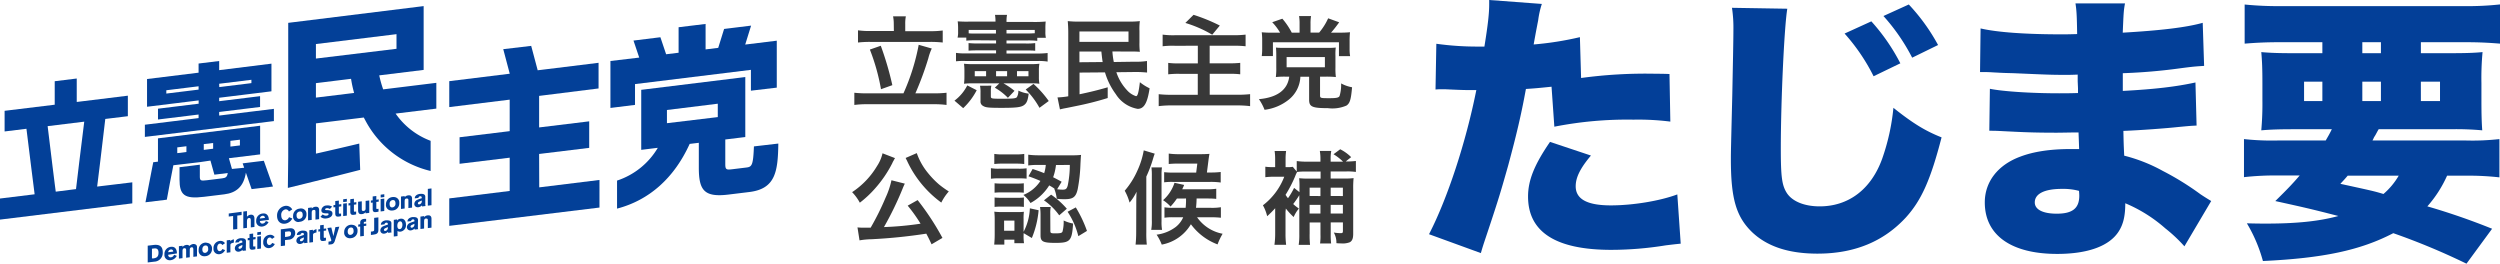
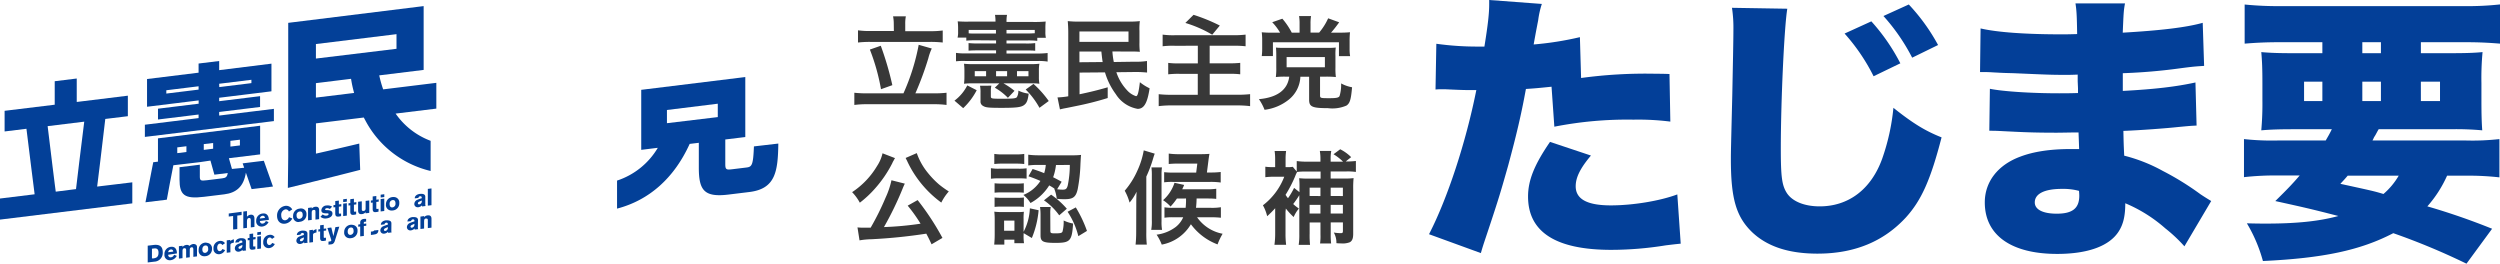
<svg xmlns="http://www.w3.org/2000/svg" viewBox="0 0 819.67 86.49">
  <defs>
    <style>.cls-1{fill:#034098;}.cls-2{fill:#383838;}.cls-3{isolation:isolate;}.cls-4{fill:#033f98;}</style>
  </defs>
  <g id="レイヤー_2" data-name="レイヤー 2">
    <g id="レイヤー_1-2" data-name="レイヤー 1">
      <g id="グループ_226" data-name="グループ 226">
-         <path id="パス_103" data-name="パス 103" class="cls-1" d="M176.76,50.48l16.42-2v-8.7l-16.42,2V31.44L196.25,29V20.59L177.48,22.9l-1.19.14-2.13-8L165,16.12l2.13,8.05-19.83,2.44v8.5l19.81-2.44V43l-16.43,2v8.7l16.43-2V62.61l-19.81,2.44v9l49.25-6V59l-19.75,2.43Z" />
        <path id="パス_104" data-name="パス 104" class="cls-1" d="M89.8,35.69l-17.94,2.2V36.71l13.41-1.64V31.53L71.86,33.18V32.05l9.53-1.17,7.6-.94V29.8H89V20.87L71.86,23V20l-6.75.83v3l-16.9,2.08v5.57h0V35l16.92-2.08V34L51.8,35.64v3.54l13.31-1.63v1.17L47.5,40.89v4l42.3-5.19ZM71.86,27.46l10.57-1.3v1.09l-1,.13-9.53,1.17Zm-6.75,1.92-10.58,1.3V29.59l10.58-1.3Z" />
        <path id="パス_105" data-name="パス 105" class="cls-1" d="M55.67,60.18l1.17-6,8.55-1L69,52.65l1.29,4.62,4.41-.54c-.24,1.27-.66,1.6-1.82,1.74l-5.1.63c-1.89.23-2.26.13-2.26-1.14V54l-1.75.22-4.91.6v4c0,5.05,1.51,6.51,8,5.71l6.7-.82c3.92-.48,6.35-2.54,7.06-7.1l1.88,5.4,7-.85-3-8.45-6.94.85L80.05,55l-4,.39-1-3.52,10.24-1.25v-9.4L51.79,45.36V53l-1.55.19-1.48,7.64-1.07,5.49,7-.85Zm19.87-14,3.12-.38v1.88l-3.12.38Zm-8.73,1.07,3.07-.37v1.88l-3.07.38Zm-8.69,1.07,3-.37v1.89l-3,.37Z" />
        <path id="パス_106" data-name="パス 106" class="cls-1" d="M31.94,60.48l1-8.15L34.52,39l7.4-.9V31.37L25.16,33.43V25.74l-7.22.89v7.7l-16.43,2V43.1l7.16-.88,1.6,12.9,1,7.91.08.67L0,65.09V72l43.38-5.32v-6.9L31.85,61.17ZM18.28,62.84,18,60.72l-.83-6.64L15.62,41.36l12-1.47L26,53l-.82,6.84L24.92,62l-1.45.18Z" />
        <path id="パス_107" data-name="パス 107" class="cls-1" d="M124.34,24.71l14.56-1.79V2L94.5,7.49v43.8l-.12,10.32c7.16-1.75,15.7-3.85,23.71-5.92l-.3-8.62c-4.64,1.11-9.51,2.25-14.2,3.3V40.45l15.69-1.92c.14.27.28.55.44.83a32.75,32.75,0,0,0,21.47,16.7V46.17a24.34,24.34,0,0,1-11.48-8.93l13.35-1.63V27.16L125.63,29.3A36.33,36.33,0,0,1,124.34,24.71ZM103.58,14.44,130,11.2V16L103.58,19.2Zm12.16,16.08L103.58,32V27.26l11.52-1.42a40.2,40.2,0,0,0,1,4.63Z" />
-         <path id="パス_108" data-name="パス 108" class="cls-1" d="M208.2,27.57l38-4.67v6.83l8.48-1V13.34l-10.35,1.27,1.93-6.21-8.85,1.09-1.93,6.2-4.14.51V7.85l-8.85,1.08v8.36l-4.09.5-1.88-5.58L207.7,13.3l1.88,5.58L200.14,20V35.39l8.06-1Z" />
        <path id="パス_109" data-name="パス 109" class="cls-1" d="M247.19,48c-.24,5.93-.6,6.69-2.35,6.91l-4.75.58c-2,.25-2.29.1-2.29-1.76v-8l6.56-.8V25.26l-34.12,4.19V49.13l5.18-.64.24,0a24.38,24.38,0,0,1-13.35,10.72V68.4c10.52-2.75,18.71-10,23.81-21.22l3-.36v8.12c0,7.46,1.74,9.83,9.75,8.85l6.86-.84c8.59-1.06,9.32-6.82,9.46-15.88Zm-11.85-9.61-16.67,2V36.06L235.34,34Z" />
        <path id="パス_110" data-name="パス 110" class="cls-1" d="M77.8,75.1V70.68l1.42-.17V69.43L75,70V71l1.43-.18v4.42Z" />
        <path id="パス_111" data-name="パス 111" class="cls-1" d="M81.62,71.48c.59-.08.61.46.61.88v2.2l1.19-.15V71.63c0-.86-.45-1.34-1.29-1.23a1.75,1.75,0,0,0-1.16.68V69.21l-1.2.15v5.5l1.2-.15V72.57C81,71.93,81.12,71.54,81.62,71.48Z" />
        <path id="パス_112" data-name="パス 112" class="cls-1" d="M88.05,72.81l-.9-.35a1.29,1.29,0,0,1-1,.85.8.8,0,0,1-.92-.66,1.21,1.21,0,0,1,0-.19v0l2.91-.36v0c0-1.13-.51-2.29-2-2.1A2.33,2.33,0,0,0,84,72.39a1.69,1.69,0,0,0,1.47,1.88,1.67,1.67,0,0,0,.59,0A2.66,2.66,0,0,0,88.05,72.81Zm-2-2.06a.68.68,0,0,1,.8.54.92.92,0,0,1,0,.16l-1.67.2a1.05,1.05,0,0,1,.86-.9Z" />
        <path id="パス_113" data-name="パス 113" class="cls-1" d="M93.47,73.34a3.12,3.12,0,0,0,2.37-1.71l-1.09-.42a1.54,1.54,0,0,1-1.19,1c-.74.09-1.35-.44-1.35-1.64a1.77,1.77,0,0,1,1.35-1.92,1.11,1.11,0,0,1,1.17.7l1.09-.68A2.25,2.25,0,0,0,93.5,67.5a3.17,3.17,0,0,0-2.66,3.24C90.84,72.6,92,73.52,93.47,73.34Z" />
        <path id="パス_114" data-name="パス 114" class="cls-1" d="M98.29,72.71a2.34,2.34,0,0,0,2.19-2.43,1.78,1.78,0,0,0-1.6-1.93,1.65,1.65,0,0,0-.63.05,2.35,2.35,0,0,0-2.15,2.4,1.77,1.77,0,0,0,1.57,2A1.84,1.84,0,0,0,98.29,72.71Zm-.05-3.36c.65-.08,1,.26,1,1.12a1.16,1.16,0,0,1-1,1.28c-.7.09-1-.42-1-1.09a1.17,1.17,0,0,1,.93-1.31Z" />
        <path id="パス_115" data-name="パス 115" class="cls-1" d="M101,68.18v4.07l1.2-.15V69.83c0-.54.08-.94.64-1s.59.24.59.63V72l1.2-.15V68.89c0-.83-.44-1.2-1.27-1.1a1.71,1.71,0,0,0-1.14.6V68Z" />
        <path id="パス_116" data-name="パス 116" class="cls-1" d="M109,70c0-.75-.58-1-1.46-1.1l-.29,0c-.47,0-.66-.07-.66-.27s.3-.35.56-.38a1.61,1.61,0,0,1,1,.28l.74-.78a2.73,2.73,0,0,0-1.81-.38,1.72,1.72,0,0,0-1.72,1.57c0,.63.4,1,1.36,1l.37,0c.43,0,.64,0,.64.28s-.32.44-.72.48a1.53,1.53,0,0,1-1.19-.41l-.75.78a2.42,2.42,0,0,0,2,.54C108,71.5,109,71,109,70Z" />
        <path id="パス_117" data-name="パス 117" class="cls-1" d="M111.1,65.77l-1.18.15v1.27l-.59.07V68l.59-.07V70c0,.95.5,1.09,1.16,1a3.69,3.69,0,0,0,.75-.15V70l-.42.06c-.18,0-.31,0-.31-.3v-2l.8-.1v-.73l-.8.1Z" />
        <path id="パス_118" data-name="パス 118" class="cls-1" d="M113.72,65.19l-1.2.15v.92l1.2-.14Z" />
        <path id="パス_119" data-name="パス 119" class="cls-1" d="M112.52,70.84l1.2-.15V66.62l-1.2.15Z" />
        <path id="パス_120" data-name="パス 120" class="cls-1" d="M114.85,65.31v1.27l-.59.07v.73l.59-.07v2.12c0,.95.51,1.09,1.16,1a4.87,4.87,0,0,0,.76-.15v-.93l-.42.06c-.19,0-.31,0-.31-.3v-2l.79-.1v-.73l-.79.1V65.16Z" />
        <path id="パス_121" data-name="パス 121" class="cls-1" d="M119.87,68.41a.71.71,0,0,1-.67.75h0c-.49.06-.58-.25-.58-.53V66l-1.21.15V68.9c0,1,.38,1.41,1.28,1.3a1.74,1.74,0,0,0,1.18-.65v.39l1.2-.15V65.72l-1.19.15Z" />
        <path id="パス_122" data-name="パス 122" class="cls-1" d="M123.38,64.26l-1.19.15v1.27l-.59.07v.73l.59-.07v2.12c0,1,.51,1.09,1.16,1a4.87,4.87,0,0,0,.76-.15v-.93l-.42.06c-.19,0-.31,0-.31-.3v-2l.79-.1v-.73l-.79.1Z" />
        <path id="パス_123" data-name="パス 123" class="cls-1" d="M126,63.68l-1.19.15v.93l1.19-.15Z" />
        <path id="パス_124" data-name="パス 124" class="cls-1" d="M124.8,69.33l1.19-.15V65.12l-1.19.14Z" />
        <path id="パス_125" data-name="パス 125" class="cls-1" d="M130.91,66.55a1.77,1.77,0,0,0-1.59-1.94,1.9,1.9,0,0,0-.63,0,2.35,2.35,0,0,0-2.15,2.4,1.79,1.79,0,0,0,1.57,2,2.16,2.16,0,0,0,.62,0A2.33,2.33,0,0,0,130.91,66.55ZM128.74,68c-.7.09-1-.41-1-1.09a1.17,1.17,0,0,1,.93-1.31c.65-.08,1,.26,1,1.12a1.16,1.16,0,0,1-1,1.28Z" />
-         <path id="パス_126" data-name="パス 126" class="cls-1" d="M133.9,65.7v2.51l1.2-.14V65.14c0-.82-.44-1.19-1.27-1.09a1.69,1.69,0,0,0-1.14.6v-.36l-1.22.15v4.07l1.2-.15V66.09c0-.55.08-1,.64-1S133.9,65.32,133.9,65.7Z" />
        <path id="パス_127" data-name="パス 127" class="cls-1" d="M136.69,65.57a1.52,1.52,0,0,0-.85,1.28,1.06,1.06,0,0,0,1,1.1,1,1,0,0,0,.3,0,2.18,2.18,0,0,0,1.24-.63v.37l1.18-.15c-.1-.13-.12-.26-.12-.61V64.52c0-1-1.05-1-1.75-.95-.89.11-1.71.57-1.71,1.47l1.2-.15a.64.64,0,0,1,.63-.55c.43,0,.46.29.46.43V65A11.4,11.4,0,0,0,136.69,65.57Zm1.6.33a1,1,0,0,1-.82,1.1.37.37,0,0,1-.45-.28.17.17,0,0,1,0-.07c0-.18.1-.39.51-.57l.77-.35Z" />
        <path id="パス_128" data-name="パス 128" class="cls-1" d="M141.47,61.78l-1.2.15v5.5l1.2-.15Z" />
        <path id="パス_129" data-name="パス 129" class="cls-1" d="M50.32,80.32l-1.89.23v5.5l2.17-.26a2.87,2.87,0,0,0,2.76-3,.49.49,0,0,0,0-.12C53.35,80.89,52.44,80.06,50.32,80.32Zm-.06,4.4-.44,0V81.54l.67-.08c1.2-.15,1.48.53,1.48,1.39,0,1.25-.53,1.73-1.71,1.87Z" />
        <path id="パス_130" data-name="パス 130" class="cls-1" d="M56,80.93a2.33,2.33,0,0,0-2.08,2.49,1.69,1.69,0,0,0,1.47,1.89,1.89,1.89,0,0,0,.58,0,2.69,2.69,0,0,0,2-1.43l-.9-.36a1.27,1.27,0,0,1-1,.85.79.79,0,0,1-.92-.64,1.48,1.48,0,0,1,0-.21v0L58,83.09V83C58,81.9,57.51,80.74,56,80.93Zm-.86,1.77a1,1,0,0,1,.86-.91.68.68,0,0,1,.79.54.88.88,0,0,1,0,.16Z" />
        <path id="パス_131" data-name="パス 131" class="cls-1" d="M63.35,80a2.1,2.1,0,0,0-1.21.63A1.21,1.21,0,0,0,61,80.33a1.66,1.66,0,0,0-1.15.67v-.42l-1.19.14v4.07l1.18-.15V82.29c0-.34.06-.85.6-.91.38,0,.59.12.59.69V84.5l1.19-.15V81.92c0-.5.19-.79.61-.84s.56.24.56.78v2.35l1.2-.15v-3C64.6,80.28,64.1,80,63.35,80Z" />
        <path id="パス_132" data-name="パス 132" class="cls-1" d="M67.28,79.55A2.33,2.33,0,0,0,65.14,82a1.77,1.77,0,0,0,1.57,2,1.8,1.8,0,0,0,.61,0,2.34,2.34,0,0,0,2.19-2.43,1.78,1.78,0,0,0-1.59-1.94A1.72,1.72,0,0,0,67.28,79.55Zm.06,3.35c-.7.08-1-.42-1-1.1,0-.85.47-1.25.92-1.3.66-.08,1,.25,1,1.12A1.17,1.17,0,0,1,67.34,82.9Z" />
        <path id="パス_133" data-name="パス 133" class="cls-1" d="M72.11,82.33c-.66.08-.9-.6-.9-1.12s.22-1.25.86-1.33a.77.77,0,0,1,.8.48l.89-.62A1.75,1.75,0,0,0,72,79a2.3,2.3,0,0,0-2,2.43,1.71,1.71,0,0,0,1.49,1.91,1.89,1.89,0,0,0,.53,0A2.38,2.38,0,0,0,73.8,82l-.9-.36A1,1,0,0,1,72.11,82.33Z" />
        <path id="パス_134" data-name="パス 134" class="cls-1" d="M75.5,79.08v-.42l-1.16.14v4.07l1.2-.15V80.43c0-.43.11-.61.74-.79l.4-.11V78.47a2.26,2.26,0,0,0-.7.25A1.68,1.68,0,0,0,75.5,79.08Z" />
        <path id="パス_135" data-name="パス 135" class="cls-1" d="M80.64,79.09c0-1-1.06-1-1.76-1-.88.11-1.71.57-1.71,1.47l1.2-.15a.63.63,0,0,1,.63-.55c.44,0,.46.29.46.43v.23a11.27,11.27,0,0,0-1.6.57A1.52,1.52,0,0,0,77,81.41a1.07,1.07,0,0,0,1,1.11,1.53,1.53,0,0,0,.3,0,2.18,2.18,0,0,0,1.24-.63v.36l1.18-.14c-.1-.14-.12-.27-.12-.62Zm-1.18,1.38a1,1,0,0,1-.82,1.1.37.37,0,0,1-.45-.28.17.17,0,0,1,0-.07c0-.18.1-.39.51-.57l.77-.35Z" />
        <path id="パス_136" data-name="パス 136" class="cls-1" d="M83,76.57l-1.19.15V78l-.59.07v.73l.59-.07v2.12c0,1,.51,1.09,1.16,1a4,4,0,0,0,.76-.16v-.92l-.42.06c-.19,0-.31,0-.31-.3v-2l.79-.1v-.73l-.79.1Z" />
        <path id="パス_137" data-name="パス 137" class="cls-1" d="M84.36,77.06l1.2-.14V76l-1.2.15Z" />
        <path id="パス_138" data-name="パス 138" class="cls-1" d="M84.36,81.64l1.2-.15V77.43l-1.2.14Z" />
        <path id="パス_139" data-name="パス 139" class="cls-1" d="M88.4,80.32c-.66.09-.9-.6-.9-1.11s.23-1.25.87-1.33a.75.75,0,0,1,.79.47l.89-.61A1.73,1.73,0,0,0,88.31,77a2.3,2.3,0,0,0-2,2.43,1.73,1.73,0,0,0,1.5,1.91,1.82,1.82,0,0,0,.52,0A2.39,2.39,0,0,0,90.1,80l-.9-.36A1,1,0,0,1,88.4,80.32Z" />
-         <path id="パス_140" data-name="パス 140" class="cls-1" d="M94.8,74.86l-2.73.33v5.5l1.38-.17v-1.8l1.12-.13a2.25,2.25,0,0,0,2.22-2.1C96.79,75.23,96.1,74.7,94.8,74.86Zm-.44,2.73-.9.11V76l.88-.11c.43-.05,1.08-.13,1.08.67s-.44.92-1.07,1Z" />
        <path id="パス_141" data-name="パス 141" class="cls-1" d="M100.8,76.61c0-1-1-1-1.75-1-.89.11-1.72.58-1.72,1.47l1.2-.14a.65.65,0,0,1,.64-.56c.43-.05.45.3.45.44v.22a11.73,11.73,0,0,0-1.6.57,1.52,1.52,0,0,0-.85,1.28,1.06,1.06,0,0,0,1,1.1.77.77,0,0,0,.3,0,2.24,2.24,0,0,0,1.25-.63v.37l1.17-.14c-.1-.14-.11-.27-.11-.62ZM99.62,78a1,1,0,0,1-.82,1.1.38.38,0,0,1-.45-.28.22.22,0,0,1,0-.08c0-.18.1-.38.51-.57l.77-.35Z" />
        <path id="パス_142" data-name="パス 142" class="cls-1" d="M102.6,75.75v-.41l-1.17.14v4.06l1.2-.15V77.1c0-.43.11-.61.74-.79l.4-.11V75.14a2.26,2.26,0,0,0-.7.25A1.84,1.84,0,0,0,102.6,75.75Z" />
        <path id="パス_143" data-name="パス 143" class="cls-1" d="M106.14,73.72l-1.18.15v1.27l-.59.07v.73l.59-.07V78c0,1,.5,1.09,1.16,1a4.74,4.74,0,0,0,.75-.15v-.93l-.42.06c-.18,0-.31,0-.31-.3v-2l.8-.1V74.9l-.8.1Z" />
        <path id="パス_144" data-name="パス 144" class="cls-1" d="M109.3,77.42l-.67-2.83-1.28.16,1.18,3.68a1.24,1.24,0,0,1,.09.38c0,.14-.08.3-.41.34l-.51.07v1l.86-.11a1.13,1.13,0,0,0,.85-.42,2.05,2.05,0,0,0,.4-.81l1.44-4.57-1.28.16Z" />
        <path id="パス_145" data-name="パス 145" class="cls-1" d="M115,73.69a2.35,2.35,0,0,0-2.15,2.4,1.77,1.77,0,0,0,1.57,2,1.58,1.58,0,0,0,.61,0,2.32,2.32,0,0,0,2.19-2.42,1.77,1.77,0,0,0-1.59-1.94A1.65,1.65,0,0,0,115,73.69ZM115,77c-.7.09-1-.42-1-1.09,0-.85.47-1.25.93-1.31.65-.08,1,.26,1,1.12A1.16,1.16,0,0,1,115,77Z" />
        <path id="パス_146" data-name="パス 146" class="cls-1" d="M119.28,73.14c0-.3,0-.4.54-.47l.22,0v-.9a4.33,4.33,0,0,0-.72,0c-.7.08-1.22.47-1.22,1.17v.59l-.64.08v.73l.64-.08V77.5l1.19-.14V74.11l.8-.1v-.73l-.8.1Z" />
-         <path id="パス_147" data-name="パス 147" class="cls-1" d="M122.68,75.33c0,.4-.16.51-.8.59l-.27,0v1.12l.91-.12c1-.12,1.54-.47,1.54-1.51V71.27l-1.38.16Z" />
+         <path id="パス_147" data-name="パス 147" class="cls-1" d="M122.68,75.33c0,.4-.16.51-.8.59l-.27,0v1.12l.91-.12c1-.12,1.54-.47,1.54-1.51l-1.38.16Z" />
        <path id="パス_148" data-name="パス 148" class="cls-1" d="M128.33,73.23c0-1-1.05-1-1.75-1-.89.11-1.71.58-1.71,1.47l1.2-.14a.64.64,0,0,1,.63-.56c.43,0,.46.3.46.44v.22a11.4,11.4,0,0,0-1.61.57,1.52,1.52,0,0,0-.85,1.28,1.06,1.06,0,0,0,1,1.1.77.77,0,0,0,.3,0,2.24,2.24,0,0,0,1.25-.63v.37l1.17-.15c-.1-.13-.11-.26-.11-.61Zm-1.17,1.39a1,1,0,0,1-.83,1.1.39.39,0,0,1-.45-.29s0-.05,0-.07c0-.18.1-.39.52-.57l.77-.35Z" />
-         <path id="パス_149" data-name="パス 149" class="cls-1" d="M131.33,71.71a1.51,1.51,0,0,0-1.14.63v-.4l-1.08.14v5.47l1.22-.15V75.73a1.47,1.47,0,0,0,1,.22,2.12,2.12,0,0,0,1.77-2.34C133.09,72.48,132.49,71.57,131.33,71.71Zm-.23,3.4c-.55.07-.83-.41-.83-1.09,0-.94.42-1.38.86-1.44.72-.09.81.84.81,1.11,0,.63-.23,1.35-.84,1.42Z" />
        <path id="パス_150" data-name="パス 150" class="cls-1" d="M137.05,72.16c0-1-1.05-1-1.75-1-.89.11-1.71.58-1.71,1.47l1.2-.14a.63.63,0,0,1,.63-.56c.43,0,.46.3.46.44v.22a11.4,11.4,0,0,0-1.61.57,1.55,1.55,0,0,0-.86,1.28,1.07,1.07,0,0,0,1,1.1.77.77,0,0,0,.3,0,2.21,2.21,0,0,0,1.24-.63v.37l1.18-.15c-.1-.13-.12-.26-.12-.61Zm-1.18,1.39a1,1,0,0,1-.82,1.1.38.38,0,0,1-.45-.29.15.15,0,0,1,0-.07c0-.18.1-.39.51-.57l.77-.35Z" />
        <path id="パス_151" data-name="パス 151" class="cls-1" d="M140.21,70.61a1.63,1.63,0,0,0-1.14.6v-.36l-1.22.16v4.07l1.2-.15V72.65c0-.55.08-1,.63-1s.59.24.59.63v2.5l1.2-.14V71.71C141.47,70.88,141,70.51,140.21,70.61Z" />
      </g>
      <path id="パス_11118" data-name="パス 11118" class="cls-2" d="M293.07,10.17h-7.58a27.9,27.9,0,0,1-4.18-.23v4a34.41,34.41,0,0,1,4.18-.2H304.8a36.24,36.24,0,0,1,4.29.2V10a29.3,29.3,0,0,1-4.29.22h-8V7.91A12.27,12.27,0,0,1,297,5.35h-4.19a13.27,13.27,0,0,1,.23,2.59Zm-8.64,20.44a39,39,0,0,1-4.32-.2v4a31.2,31.2,0,0,1,4.32-.24H306.1a30.14,30.14,0,0,1,4.24.24v-4a37.37,37.37,0,0,1-4.22.2h-6a100.5,100.5,0,0,0,4.25-11.51,17.55,17.55,0,0,1,1.13-3.19l-4.29-1.22a69.91,69.91,0,0,1-5,15.92Zm.77-14.36a67.31,67.31,0,0,1,3.65,13l3.72-1.33A101.85,101.85,0,0,0,288.78,15Zm41.38-3v1h-5.83a26.18,26.18,0,0,1-3.19-.13v2.49c1-.07,1.63-.1,3.19-.1h5.83v1H316.7a20.89,20.89,0,0,1-3.26-.17v2.76A20.89,20.89,0,0,1,316.7,20h23.52a17.79,17.79,0,0,1,3.26.19V17.38a27.28,27.28,0,0,1-3.26.17H330v-1h6.22c1.79,0,2.29,0,3.19.1V14.13a22.7,22.7,0,0,1-3.19.13H330v-1h6.9a26.18,26.18,0,0,1,3.19.13v-1h2.82a8.28,8.28,0,0,1-.16-2v-1a20.18,20.18,0,0,1,.1-2.33,39,39,0,0,1-4.19.14H330V6.88a11.06,11.06,0,0,1,.17-2h-3.94a12.54,12.54,0,0,1,.16,2v.2h-8.34A39.25,39.25,0,0,1,314,7a17.92,17.92,0,0,1,.13,2.2v1.13a7.6,7.6,0,0,1-.17,2h2.86v1a29.67,29.67,0,0,1,3.13-.13ZM330,9.81h9.27v1.1c-.65,0-1.25.07-2.39.07H330Zm-3.46,0V11H320c-1.07,0-1.7,0-2.4-.07V9.81Zm1.11,17.51-1.48,1.43a19.48,19.48,0,0,1,4.29,3.32l2.16-2.29A24.55,24.55,0,0,0,329,27.32h8.84a22.4,22.4,0,0,1,2.95.13,11.36,11.36,0,0,1-.17-2.26v-2a11.66,11.66,0,0,1,.17-2.29,26.67,26.67,0,0,1-3.22.13H319.26a26.1,26.1,0,0,1-3.19-.13,19,19,0,0,1,.13,2.39v1.84a18.1,18.1,0,0,1-.13,2.33,20.32,20.32,0,0,1,2.92-.13ZM323.31,25h-3.72V23.32h3.72Zm6.88,0h-3.61V23.32h3.62Zm3.25,0V23.32h3.76V25ZM315.8,35.46a21.77,21.77,0,0,0,4.43-5.88L317.14,28a14.23,14.23,0,0,1-4.2,5Zm5.52-7.34a11.66,11.66,0,0,1,.16,2.29v2.72a1.59,1.59,0,0,0,.9,1.63c.8.5,1.85.6,6.05.6,4.85,0,6.34-.2,7.31-.9s1.26-1.69,1.53-3.75a11.37,11.37,0,0,1-3.39-1,4,4,0,0,1-.47,2.13c-.33.43-1.26.53-4.68.53-3.63,0-3.86,0-3.86-.79v-1.7a7.2,7.2,0,0,1,.17-1.79Zm22.53,5a33.46,33.46,0,0,0-5-5.61l-2.56,1.84a26.13,26.13,0,0,1,4.52,6ZM370.1,16.89c1.53,0,2.52,0,3.62.1a22.38,22.38,0,0,1-.13-3.06V10.11a18.84,18.84,0,0,1,.13-3.19,28.94,28.94,0,0,1-3.72.16H354.08a31.79,31.79,0,0,1-4-.16c.1,1.16.17,2.26.17,4V31.57a24.72,24.72,0,0,1-3.53.37l.8,3.92,1.16-.27,1.37-.26,2.79-.57a99.68,99.68,0,0,0,10.34-2.62V28.62c-3.7,1.06-5.52,1.49-9.23,2.29V23.8l8.34-.07a22.74,22.74,0,0,0,3.55,7.14A10.59,10.59,0,0,0,373,35.69c2.09,0,3.19-1.89,3.92-6.74a15.8,15.8,0,0,1-3.19-2c-.4,3.42-.74,4.58-1.26,4.58a6.72,6.72,0,0,1-3-2,15.86,15.86,0,0,1-3.45-5.85l5.94-.07h.87c1,0,2,.07,3.26.17L376.06,20a22.19,22.19,0,0,1-4.07.23l-6.81.1a25.07,25.07,0,0,1-.46-3.45Zm-9,0c.17,1.59.3,2.76.43,3.45l-7.62.07V16.89Zm-7.19-6.58H370v3.42H353.9ZM392.73,15v5.78h-6.22a24,24,0,0,1-3.49-.16v3.75a29.25,29.25,0,0,1,3.74-.16h5.95v6.87h-8.42a35.74,35.74,0,0,1-4.39-.2V34.8a34.14,34.14,0,0,1,4.52-.24h21.17a34,34,0,0,1,4.28.24V30.87a40,40,0,0,1-4.38.2h-8.86V24.2h6.51a25.49,25.49,0,0,1,3.49.16V20.61a35.93,35.93,0,0,1-3.59.16h-6.43V15h7.78a31.73,31.73,0,0,1,4,.17V11.35a33.72,33.72,0,0,1-4,.2h-19.2a25.85,25.85,0,0,1-4-.2v3.82a27.57,27.57,0,0,1,4.06-.16Zm-4.09-7.48a39.49,39.49,0,0,1,8.81,3.86l2.49-3a58,58,0,0,0-8.61-3.52Zm37.45,3.19h-2.56a23.16,23.16,0,0,0-3.09-4.58l-3.32,1.16a18,18,0,0,1,2.58,3.42h-2.55a30.79,30.79,0,0,1-3.46-.13,23.19,23.19,0,0,1,.14,2.76V16a19,19,0,0,1-.14,2.39h3.66V13.86H439v4.55h3.66a12.88,12.88,0,0,1-.17-2.32V13.7a29.67,29.67,0,0,1,.13-3.13,32.31,32.31,0,0,1-3.55.13h-2.66a39.67,39.67,0,0,0,2.66-3.39L435.46,6a19.66,19.66,0,0,1-2.95,4.68h-2.83V7.85a15,15,0,0,1,.17-2.59h-3.93a15,15,0,0,1,.17,2.59ZM422.7,25.13c-.53,4.32-3.92,6.84-9.94,7.38A16.93,16.93,0,0,1,414.61,36a15.78,15.78,0,0,0,7.86-3.27,10.13,10.13,0,0,0,3.88-7.57h2.87V32.7c0,2.3,1,2.76,6.15,2.76a11.6,11.6,0,0,0,6.1-.85c1.11-.76,1.48-1.93,1.83-6a11.72,11.72,0,0,1-3.59-1.26,12.65,12.65,0,0,1-.5,4.1c-.23.57-1,.74-3.22.74-3.06,0-3.19,0-3.19-1V25.13h1.83a31.45,31.45,0,0,1,3.36.13,20.9,20.9,0,0,1-.14-3.06V18.25a18.15,18.15,0,0,1,.1-2.66,17.35,17.35,0,0,1-2.16.1H420.61c-.76,0-1.51,0-2.26-.1.06.66.1,1.48.1,2.52V22.2a20.9,20.9,0,0,1-.14,3.06,26.18,26.18,0,0,1,3.19-.13Zm-.86-6.42h12.55v3.35H421.84ZM309,78a85.46,85.46,0,0,0-8.14-12.4l-3.26,1.83a49.16,49.16,0,0,1,4.22,5.91,105.24,105.24,0,0,1-12,1.11A104.94,104.94,0,0,0,296,61.69c.33-.8.46-1.06.66-1.48l-4.38-1.11a26.68,26.68,0,0,1-1.93,5.71,85.8,85.8,0,0,1-4.89,9.84c-.93,0-1.13,0-1.89,0-.93,0-1.69,0-2.43-.1l.67,4.26a24.06,24.06,0,0,1,3.89-.37,174.52,174.52,0,0,0,18-1.83c.6,1.13.9,1.7,1.73,3.49ZM289.35,50.26a12.44,12.44,0,0,1-1.76,4.12A26.47,26.47,0,0,1,279.38,63a15.39,15.39,0,0,1,2.53,3.46,34.64,34.64,0,0,0,5.11-4.8,39,39,0,0,0,5.52-8.13,5.36,5.36,0,0,1,.44-.86c.06-.11.12-.22.17-.33a4.14,4.14,0,0,1,.3-.5Zm7.58,1.53.26.54a4.62,4.62,0,0,1,.33.67c.17.37.3.6.37.76a34.68,34.68,0,0,0,3.06,5,35.49,35.49,0,0,0,7.67,7.66,16.7,16.7,0,0,1,2.46-3.65,33.58,33.58,0,0,1-3.16-2.26,28.28,28.28,0,0,1-3.65-3.77,21.16,21.16,0,0,1-3.69-6.54Zm40.27,6c1.89.67,2.53.93,3.92,1.53a12,12,0,0,1-5.58,4.59,10.87,10.87,0,0,1,2.32,2.65A16.33,16.33,0,0,0,344,60.79a18.13,18.13,0,0,1,1.84,1.13l-.19-.06a13,13,0,0,1,.83,3.32,22.87,22.87,0,0,0,2.62.13c2.73,0,3.66-.7,4.25-3.32a52.67,52.67,0,0,0,.9-8.31c.13-2.32.13-2.36.2-2.89a25,25,0,0,1-3.12.13H340.76a27.61,27.61,0,0,1-3.63-.2v3.53a23.52,23.52,0,0,1,3.56-.17h2.19a11.76,11.76,0,0,1-.53,2.69c-1.26-.5-1.93-.76-3.79-1.36Zm13.56-3.72a33.34,33.34,0,0,1-.67,6.68c-.3,1.16-.63,1.43-1.66,1.43a12.51,12.51,0,0,1-1.83-.13l1.48-2.46c-1.39-.77-1.85-1-2.79-1.48a17.39,17.39,0,0,0,.93-4ZM335.62,76.44l2.69,1.6a30.77,30.77,0,0,0,2.22-9.11l-2.87-.63A18.06,18.06,0,0,1,335.6,76V71.82a17.44,17.44,0,0,1,.1-2.39,15.54,15.54,0,0,1-2.26.1h-4.85A18.58,18.58,0,0,1,326,69.4a23,23,0,0,1,.13,2.62v4.92c0,1.07-.06,2.16-.16,3.26h3.32V78.57h3.29v1.16h3.16a15.58,15.58,0,0,1-.14-2.56Zm-6.41-4.12h3.39v3.33h-3.39ZM326,53.78a20.27,20.27,0,0,1,2.69-.13h4.44a22.12,22.12,0,0,1,2.69.13V50.46a15.13,15.13,0,0,1-2.69.16h-4.44a14.25,14.25,0,0,1-2.69-.16Zm-1.1,4.82a19.6,19.6,0,0,1,2.65-.13h6.52a23.59,23.59,0,0,1,2.52.1V55.18a18.16,18.16,0,0,1-2.66.13h-6.38a13.94,13.94,0,0,1-2.66-.17Zm1.19,4.58a16.4,16.4,0,0,1,2.1-.09h5.48a17.24,17.24,0,0,1,2,.09V60.09a15.33,15.33,0,0,1-2,.1h-5.49a18.17,18.17,0,0,1-2.09-.1Zm0,4.66a15.79,15.79,0,0,1,2.06-.1h5.45a16.41,16.41,0,0,1,2.1.1V64.75a15.94,15.94,0,0,1-2.07.1h-5.45a18.17,18.17,0,0,1-2.09-.1ZM344.35,70a9.47,9.47,0,0,1,.16-2.13H341a20.32,20.32,0,0,1,.16,2.46v6.84c0,2.06.84,2.46,4.92,2.46,4.8,0,5.39-.63,5.75-6.34a12.08,12.08,0,0,1-3.09-1,13,13,0,0,1-.37,3.62c-.23.5-.66.6-2.56.6-1.26,0-1.43-.1-1.43-.87Zm5.68-.57a25.55,25.55,0,0,1,3.52,8l2.83-1.72A40.45,40.45,0,0,0,352.72,68Zm-7.75-3.75a20.19,20.19,0,0,1,5,4.92l2.5-2.16a27.91,27.91,0,0,0-5.15-4.62Zm46.58-.6a24.1,24.1,0,0,1-.13,3.06h-4.24a16.26,16.26,0,0,1-2.7-.17v3.42a16.25,16.25,0,0,1,2.7-.16h3.45a8.27,8.27,0,0,1-2.46,3.19,13.21,13.21,0,0,1-6.27,2.52,15.52,15.52,0,0,1,1.69,3.26,14.06,14.06,0,0,0,9.56-6.68,19.23,19.23,0,0,0,8.74,6.61,20.65,20.65,0,0,1,1.66-3.49,13.2,13.2,0,0,1-8.38-5.41H397a30.07,30.07,0,0,1,3.29.16V67.94a18.12,18.12,0,0,1-3.29.2h-4.87c.12-1,.18-2,.2-3.06h3.12c1.11,0,2.22,0,3.32.13V61.89a21.66,21.66,0,0,1-3.32.17h-7.84c.26-.57.37-.77.63-1.43l-3.16-.7a12.86,12.86,0,0,1-3.75,5.7,12.91,12.91,0,0,1,2.46,2.09,22.13,22.13,0,0,0,2.09-2.63Zm3.33-8.49h-7.31a24.25,24.25,0,0,1-3.19-.14v3.33a18,18,0,0,1,2.75-.14h12.33a23.54,23.54,0,0,1,3.46.2V56.39a26.72,26.72,0,0,1-3.22.17h-1.3l.5-3.92c.13-1.06.26-1.79.33-2.19-.93.06-1.63.1-2.89.1h-7.14a23,23,0,0,1-3.32-.2v3.42a29.11,29.11,0,0,1,2.95-.13h6.42Zm-19.67,19.6a37.94,37.94,0,0,1-.2,4H376a33.28,33.28,0,0,1-.16-4V57.9A41.32,41.32,0,0,0,378.06,52c.3-1,.37-1.16.54-1.62L375,49.3a26.62,26.62,0,0,1-2.06,6.58,26.33,26.33,0,0,1-4.18,6.65,17.38,17.38,0,0,1,1.59,3.89,16.54,16.54,0,0,0,2.3-3.56c-.07,1.48-.1,2.33-.1,4Zm5-21.3a20,20,0,0,1,.13,2.79V72.24a15.54,15.54,0,0,1-.2,3.12H381a14.48,14.48,0,0,1-.17-2.79V57.34a15.48,15.48,0,0,1,.14-2.46Zm44.07,13.48a22.53,22.53,0,0,0,2.56,2.79,11,11,0,0,1,1.72-2.79A12.93,12.93,0,0,1,424,66.89,31.69,31.69,0,0,0,426,64V76.66a21.92,21.92,0,0,1-.2,3.62h3.72a29.62,29.62,0,0,1-.13-3.65V72.94h3.55v3.88a18.08,18.08,0,0,1-.13,3h3.62a24.1,24.1,0,0,1-.13-3.06V72.92h4v2.73c0,.66-.13.79-.66.79a13,13,0,0,1-2.33-.2,6.77,6.77,0,0,1,.86,3.49,14.68,14.68,0,0,0,1.48.07,6.46,6.46,0,0,0,2.89-.37c.8-.43,1.13-1.26,1.13-2.72V61.82a32.58,32.58,0,0,1,.13-3.42,21.31,21.31,0,0,1-3,.13h-4.52V56.21h5.12a20.72,20.72,0,0,1,3.15.16V52.78a27.58,27.58,0,0,1-3.15.17h-.2L443,51.52a13.89,13.89,0,0,0-3.59-2.58l-2.19,1.63A16.46,16.46,0,0,1,440.34,53h-4.06v-.67a14.34,14.34,0,0,1,.2-2.85h-3.75a16,16,0,0,1,.2,2.85V53h-4.52a20.86,20.86,0,0,1-3.25-.2v3.45l-1.3-1.56a8,8,0,0,1-1.69.1h-.67V52a18.94,18.94,0,0,1,.17-2.49h-3.76a18.67,18.67,0,0,1,.17,2.59v2.69h-.76a15.48,15.48,0,0,1-2.46-.13V58.1a24.66,24.66,0,0,1,2.72-.16h3.49a21.41,21.41,0,0,1-7,9.37,13.57,13.57,0,0,1,1.39,3.58,32.51,32.51,0,0,0,2.63-2.62v8.21a26.56,26.56,0,0,1-.24,3.78h3.83a28.59,28.59,0,0,1-.2-3.82l0-7Zm3.75-12a22.25,22.25,0,0,1,2.83-.13h4.81v2.32h-3.71a28.27,28.27,0,0,1-3.32-.13,25.6,25.6,0,0,1,.1,3.39V63l-1.76-1.4a22.8,22.8,0,0,1-2,3.39,9.77,9.77,0,0,1-.8-1.11,41.07,41.07,0,0,0,3.16-6.11,9.72,9.72,0,0,1,.66-1.43ZM429.38,70V67.17h3.55V70Zm0-5.75V61.52h3.55v2.76ZM436.29,70V67.17h4V70Zm0-5.75V61.52h4v2.76Z" />
      <g id="たじま要" class="cls-3">
        <g class="cls-3">
          <path class="cls-4" d="M518.39,25.57a156.57,156.57,0,0,1,24.46-1.39c.64,0,2.58,0,4.52.09l.28,15.6a83.85,83.85,0,0,0-12.1-.64,123.41,123.41,0,0,0-25.93,2.31l-.92-13.11c-4.44.46-5.54.55-8.4.74-1.57,8.67-3.23,15.5-5.82,25.1-2.31,8.13-2.86,10.16-6.83,22.06-1.48,4.43-1.48,4.43-2.12,6.65l-17-6.19c6.1-11.81,12.1-30.18,15.51-47.25h-1.48c-2.95,0-4.89-.1-8.86-.28h-.92a19,19,0,0,0-2.12.09l.27-15a96.75,96.75,0,0,0,14,.92h1.76c1.2-7.38,1.57-11,1.57-13.85V0l17.26,1.29a28.79,28.79,0,0,0-1.2,5.36c-.1.55-.65,3.23-1.48,7.93A103.53,103.53,0,0,0,518,12.18ZM521.62,51c-3.51,4.15-5,7.2-5,10.06,0,4.25,3.79,6.28,11.54,6.28,7.2,0,16.15-1.48,21.78-3.6l1.11,16.15c-1.85.18-2.68.28-4.89.55a113.16,113.16,0,0,1-18,1.48Q501,81.87,501,64.43c0-5.36,2.13-10.53,7.2-17.91Z" />
          <path class="cls-4" d="M586,2.86c-1,5.82-2.13,30.46-2.13,45.87,0,9.23.37,12,1.94,14.5,1.75,2.76,5.72,4.43,10.8,4.43,9.51,0,16.89-5.63,20.49-15.6a70,70,0,0,0,3.69-16.71c6.37,5.08,10.43,7.57,15.79,9.69C633,58.89,630,65.63,624.91,71.26c-7.3,7.93-16.9,11.9-29,11.9-9.41,0-16.43-2.31-21.41-7-5.26-5.08-7-11-7-23.91,0-2.4,0-2.4.46-21,.18-9.32.37-18.09.37-21.69a43.35,43.35,0,0,0-.47-7ZM613.55,7a63.83,63.83,0,0,1,9.51,13.76L614.29,25a63.21,63.21,0,0,0-9.51-14Zm12.28-5.53a63.27,63.27,0,0,1,9.6,13.29l-8.49,4.15a63.94,63.94,0,0,0-9.42-13.66Z" />
          <path class="cls-4" d="M649.37,9.32c5.45,1.29,15,1.94,26.58,1.94,1.11,0,2.31,0,5.08-.09-.09-6.09-.19-7.75-.55-10.06h16.24c-.46,2.49-.46,3.14-.74,9.6C708.26,10,716.84,9,722.2,7.48l.46,14.12c-2.68.18-3.23.18-8.13.83A182,182,0,0,1,696,24v5.81c10.43-.55,17.45-1.38,23.82-2.77l.37,14.13c-1.94.09-1.94.09-5.91.46-4.16.46-13,1.1-18.09,1.29.09,4.25.09,4.25.27,8.12a52.57,52.57,0,0,1,12.65,5,91.22,91.22,0,0,1,12.37,7.66c1.38.92,2,1.29,3.5,2.21L716.2,80.76a48.83,48.83,0,0,0-6.28-5.9,47.66,47.66,0,0,0-13.11-8.22c0,4.15-.64,6.92-2.21,9.32-3.05,4.71-10.06,7.29-20.12,7.29-15.14,0-23.73-6.18-23.73-16.89,0-6.73,4.25-12.27,11.63-15,4.34-1.66,9.88-2.49,16.43-2.49h2.87c-.1-3.14-.19-5-.19-5.45-1.94,0-5.72.09-7.11.09-5.35,0-9.6-.09-14.86-.37-4.06-.18-4.52-.27-7.29-.27l.19-13.76c4.06.84,13.29,1.48,22.7,1.48,1.94,0,3.33,0,6.19-.09V29.07c0-.18,0-.18-.1-2.4V24.46c-2.12.09-3,.09-3.87.09-5,0-6.56-.09-17.17-.55-3.51-.09-3.51-.09-6.92-.28-1.29-.09-2.22-.09-2.5-.09h-1.56ZM676,61.93c-5.62,0-8.86,1.57-8.86,4.43,0,2.31,2.59,3.7,7.2,3.7,5.17,0,7.39-1.76,7.39-5.91,0-.55-.09-1.57-.09-1.57A20.13,20.13,0,0,0,676,61.93Z" />
          <path class="cls-4" d="M762.53,46.06c.83-1.48,1.11-1.85,2-3.69H752.1c-4.7,0-7.56.09-10.7.36a97.63,97.63,0,0,0,.37-9.87V27.32c0-4.71-.1-7.29-.37-10.24,3,.27,5.9.36,10.52.36h9.51v-3.6H747.12c-4.34,0-7.75.19-11.17.47V1.48A109.59,109.59,0,0,0,748.32,2h59a99,99,0,0,0,12.37-.55V14.31c-3.42-.28-6.74-.47-11.08-.47H793.73v3.6h9.51c5,0,7.94-.09,10.71-.36a91.71,91.71,0,0,0-.37,10.15v5.44c0,5.08.09,7.66.27,10.06a95.41,95.41,0,0,0-10.43-.36H779.89c-.56.92-.93,1.75-1.3,2.3s-.27.56-.73,1.39h30.55a79.07,79.07,0,0,0,11.07-.46V58.15a91.74,91.74,0,0,0-11.07-.55h-6.09a39.36,39.36,0,0,1-6.47,10.06A220.37,220.37,0,0,1,817.08,75l-8.4,11.45a222.37,222.37,0,0,0-24-10c-10.8,5.63-23.08,8.21-42.74,9.13a49.23,49.23,0,0,0-5.26-12.36c3.14.09,5.08.09,6.28.09,9.87,0,17.35-.74,23.72-2.49-9.69-2.5-12.09-3-20.68-4.9,4.06-4,5.54-5.53,8-8.39h-7.1a93.43,93.43,0,0,0-11.17.55V45.6a85,85,0,0,0,11.17.46Zm-7.1-19.29v6.37h6V26.77Zm14.3,30.83c-.83,1-1.2,1.38-2.4,2.67,11,2.4,11,2.4,14.13,3.33a23.32,23.32,0,0,0,5-6Zm4.8-40.16h6.1v-3.6h-6.1Zm0,15.7h6.1V26.77h-6.1Zm19.2,0H800V26.77h-6.28Z" />
        </g>
      </g>
    </g>
  </g>
</svg>